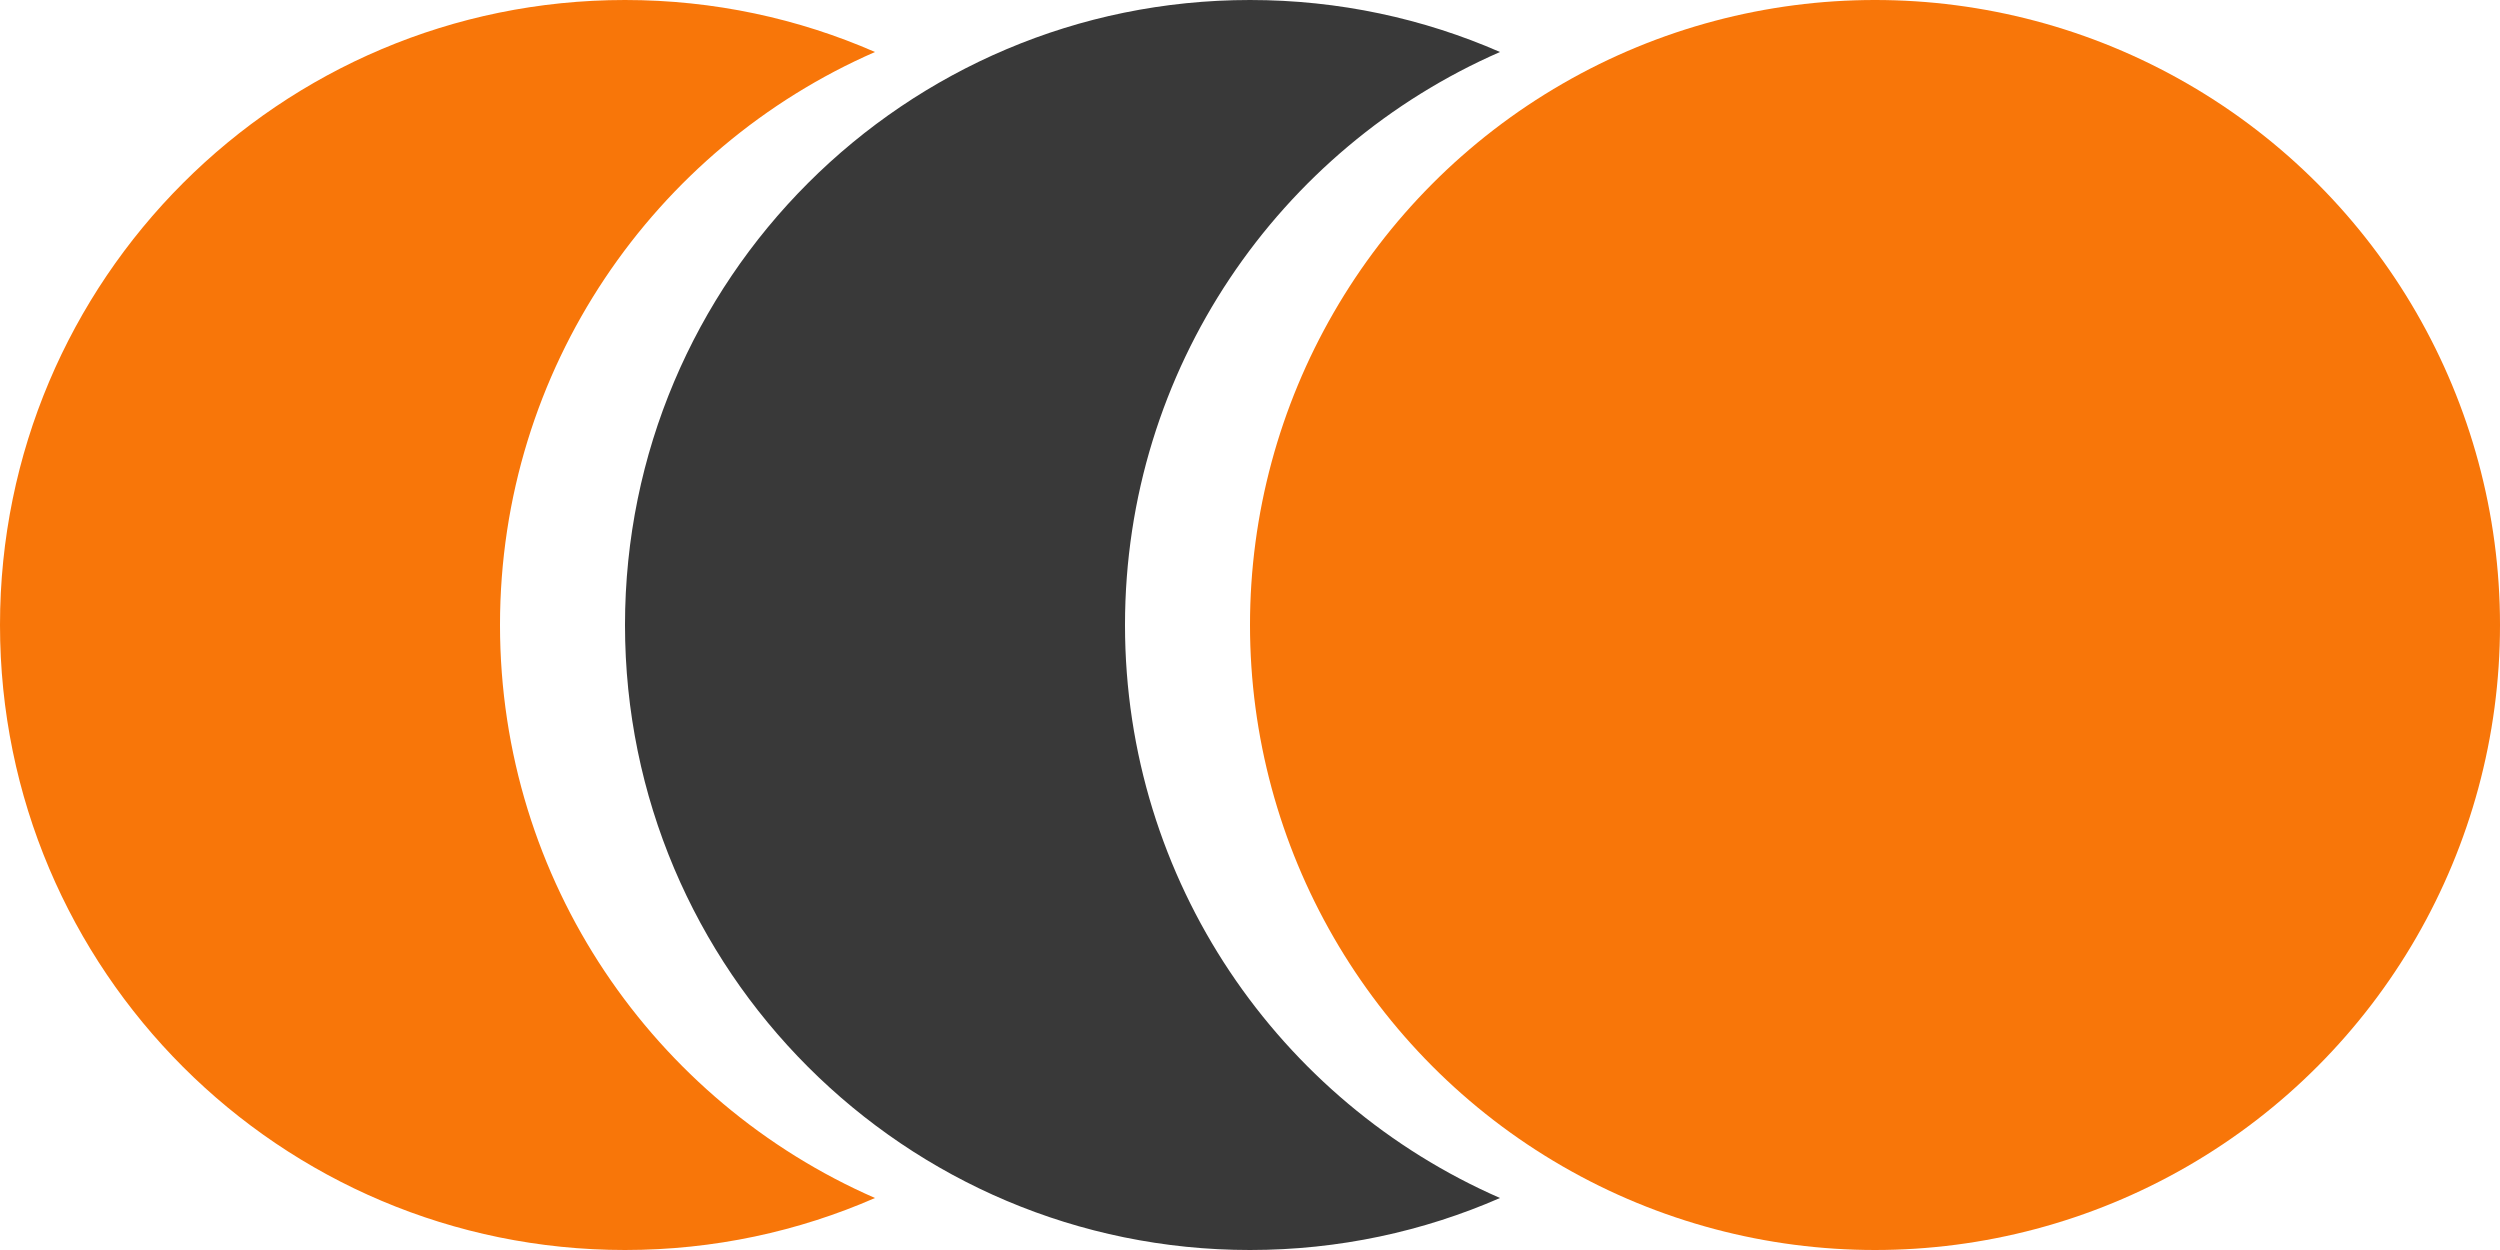
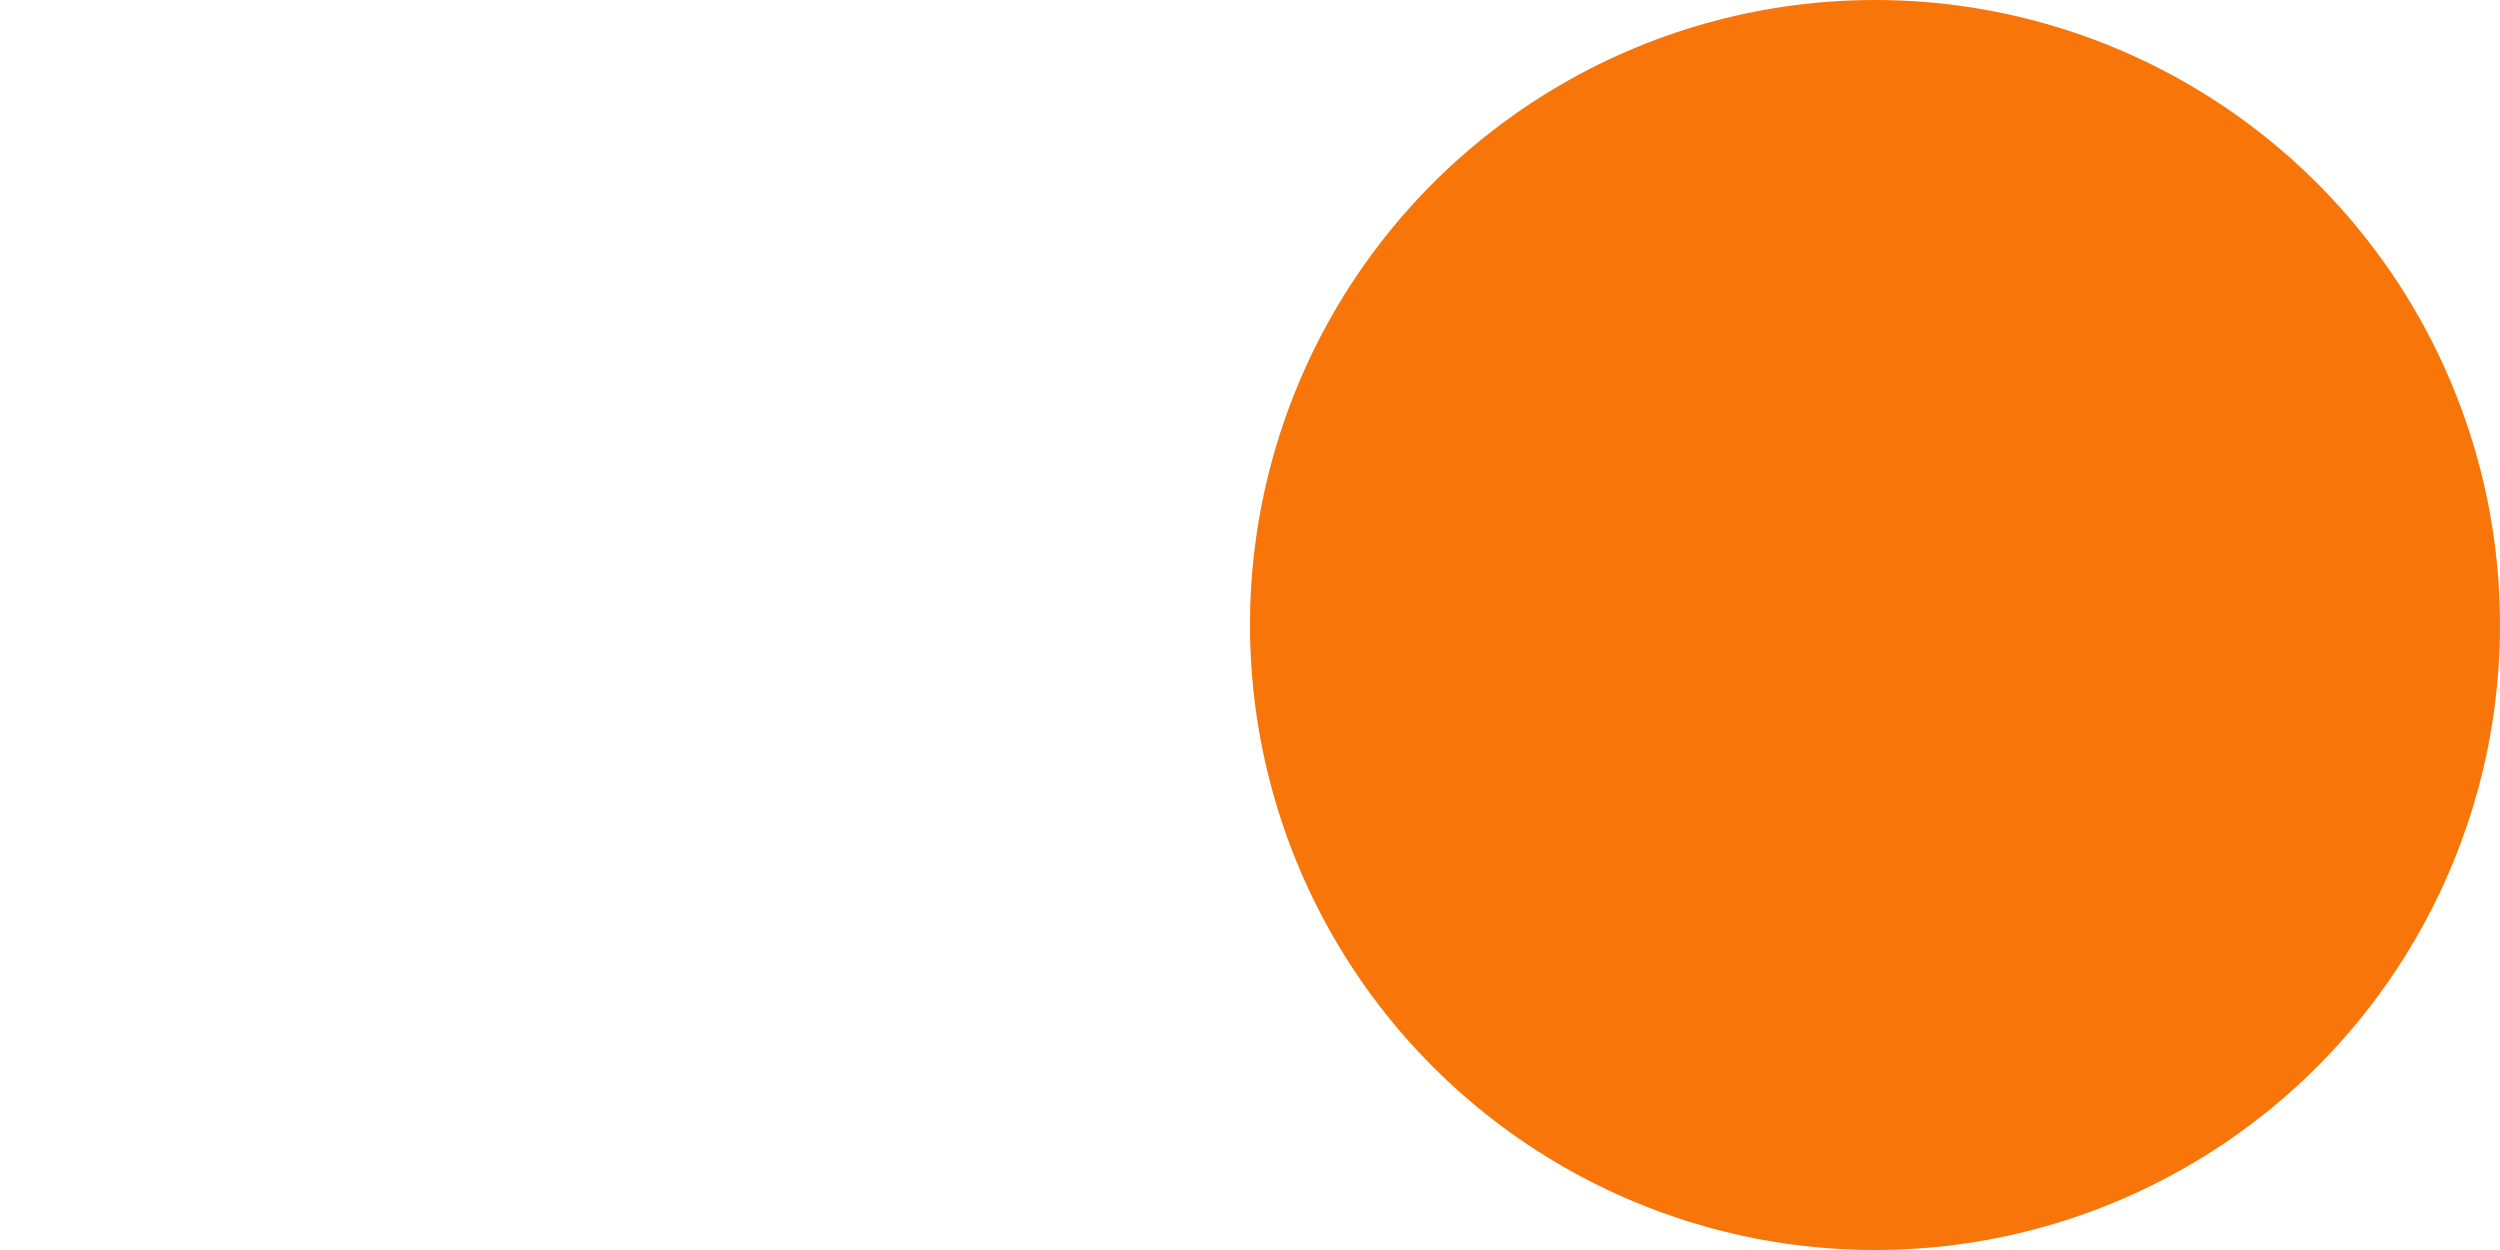
<svg xmlns="http://www.w3.org/2000/svg" width="200" height="100" viewBox="0 0 200 100" fill="none">
  <circle cx="150" cy="50" r="50" fill="#F87609" />
-   <path fill-rule="evenodd" clip-rule="evenodd" d="M120 4.16C102.341 11.876 90 29.497 90 50C90 70.503 102.341 88.124 120 95.84C113.875 98.516 107.111 100 100 100C72.386 100 50 77.614 50 50C50 22.386 72.386 0 100 0C107.111 0 113.875 1.484 120 4.16Z" fill="#393939" />
-   <path fill-rule="evenodd" clip-rule="evenodd" d="M70 4.16C52.341 11.876 40 29.497 40 50C40 70.503 52.341 88.124 70 95.84C63.875 98.516 57.111 100 50 100C22.386 100 0 77.614 0 50C0 22.386 22.386 0 50 0C57.111 0 63.875 1.484 70 4.16Z" fill="#F87609" />
</svg>